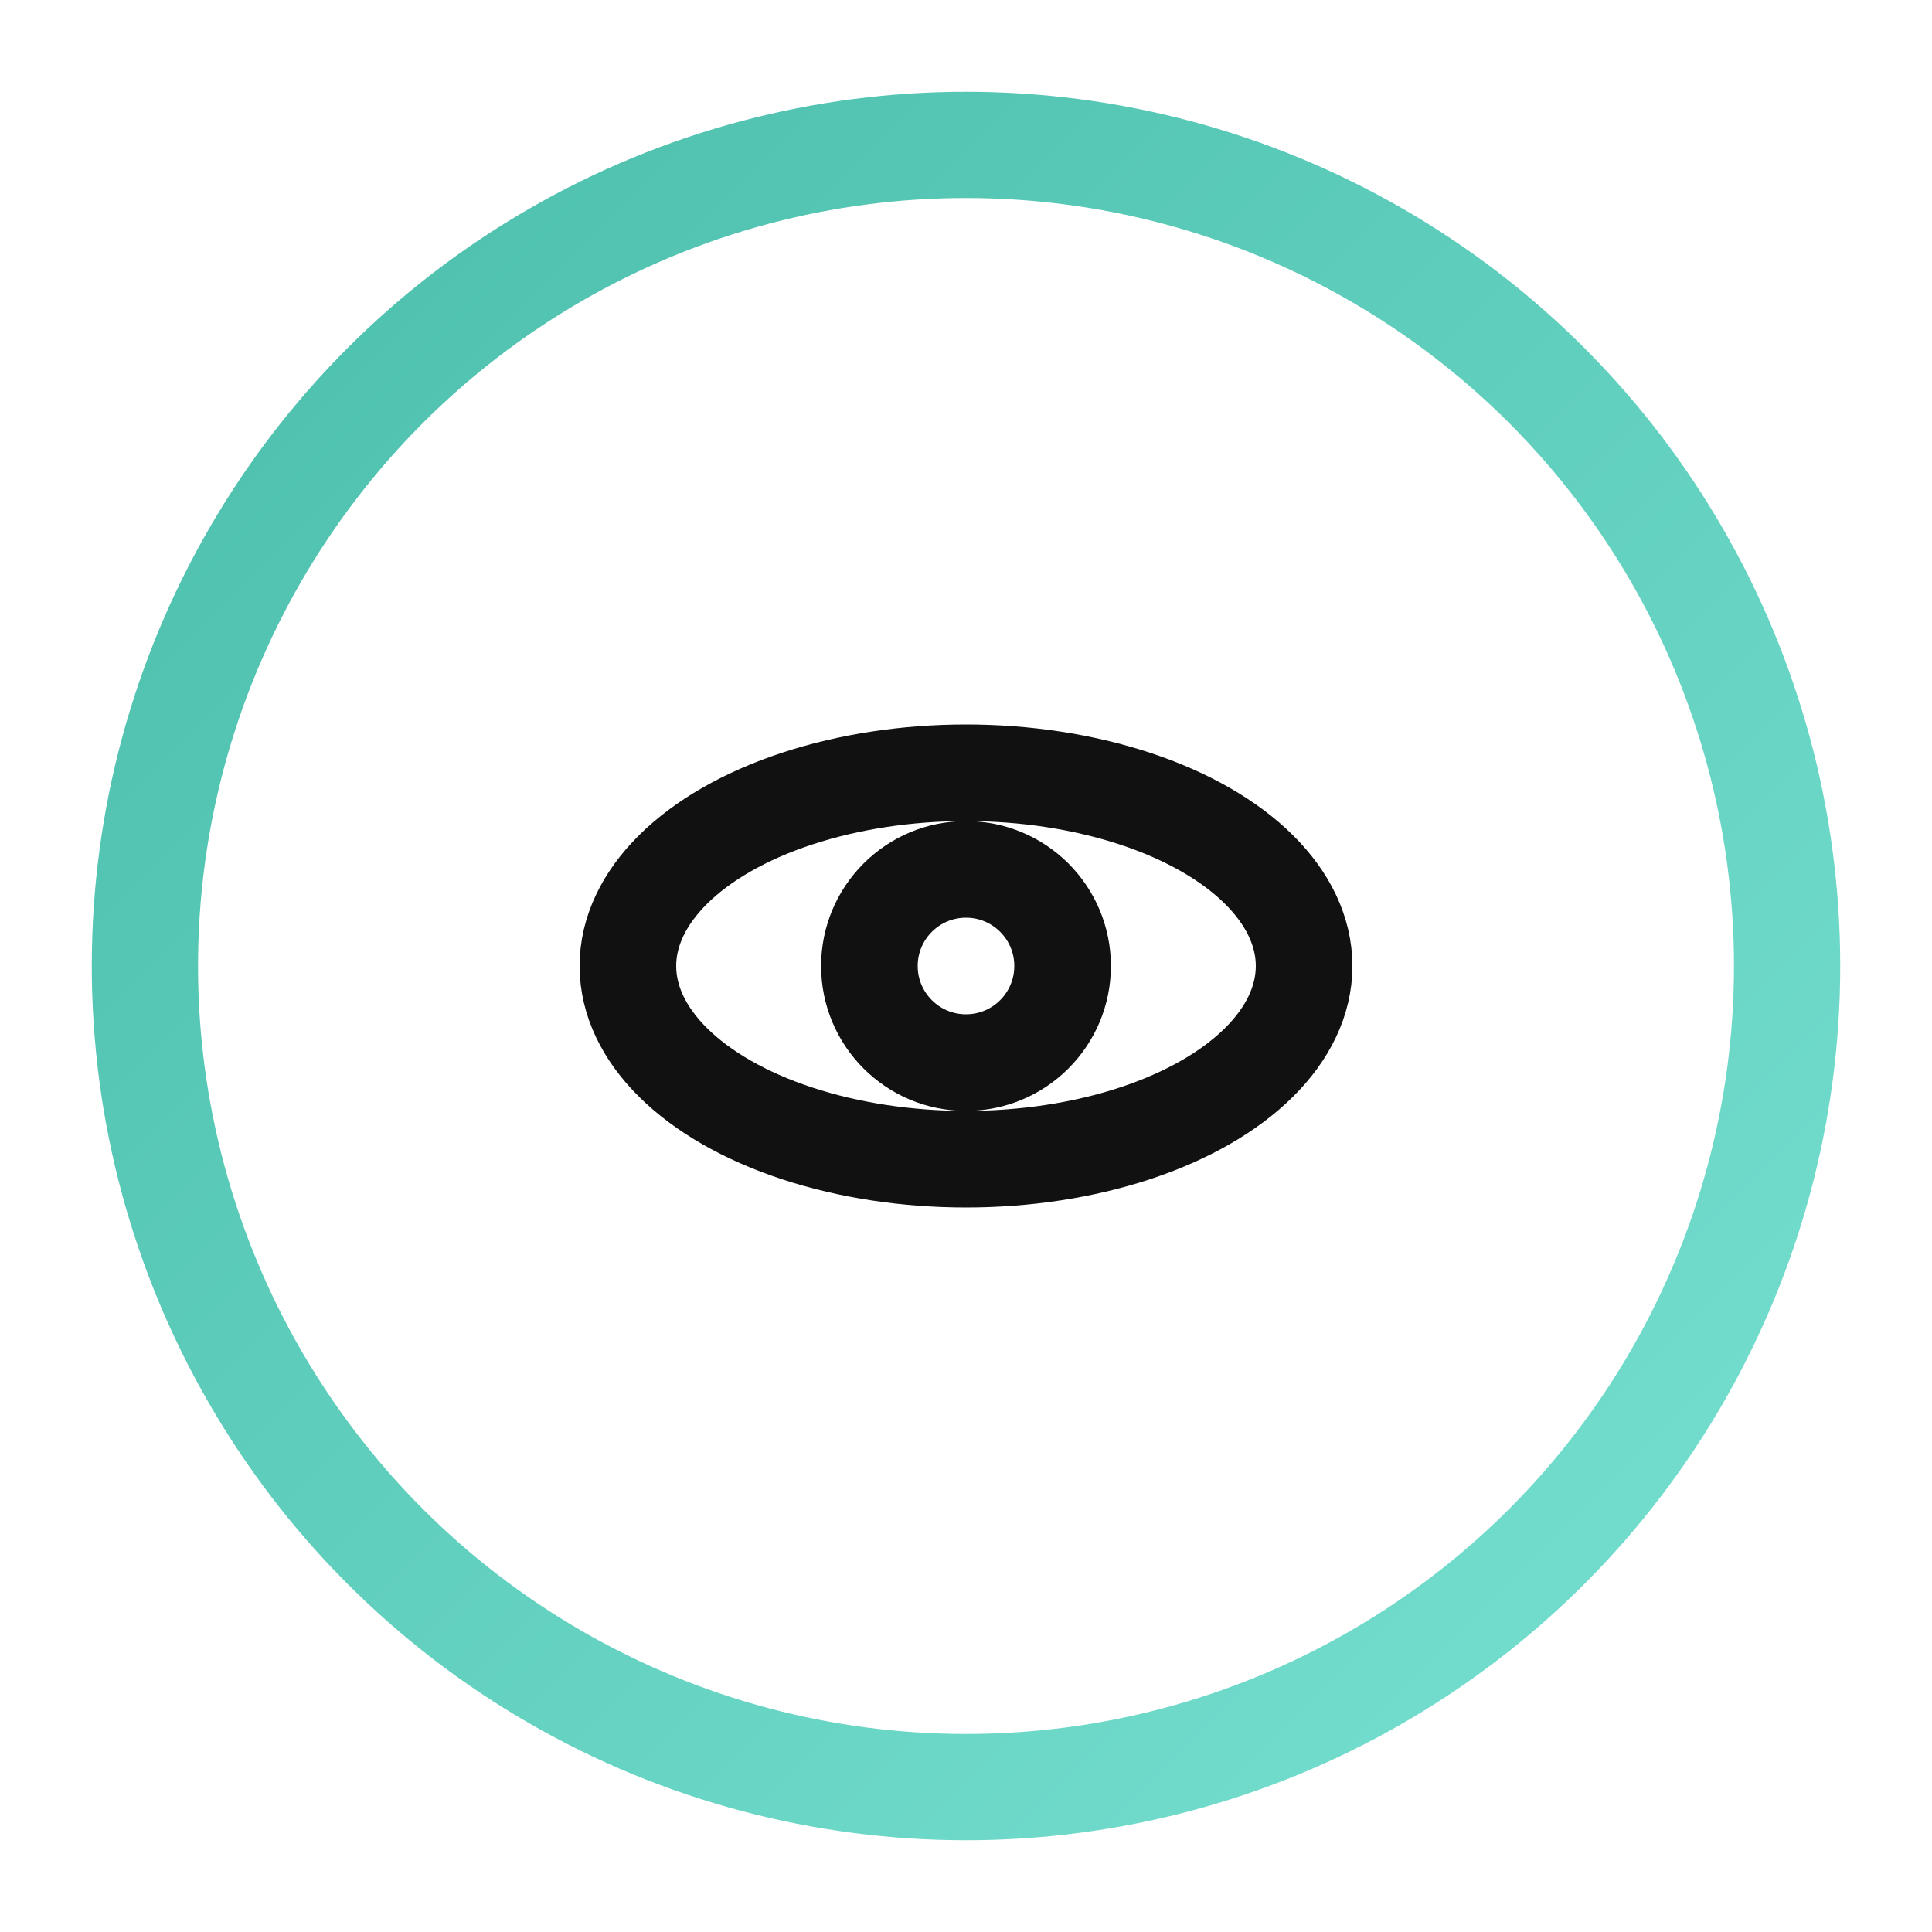
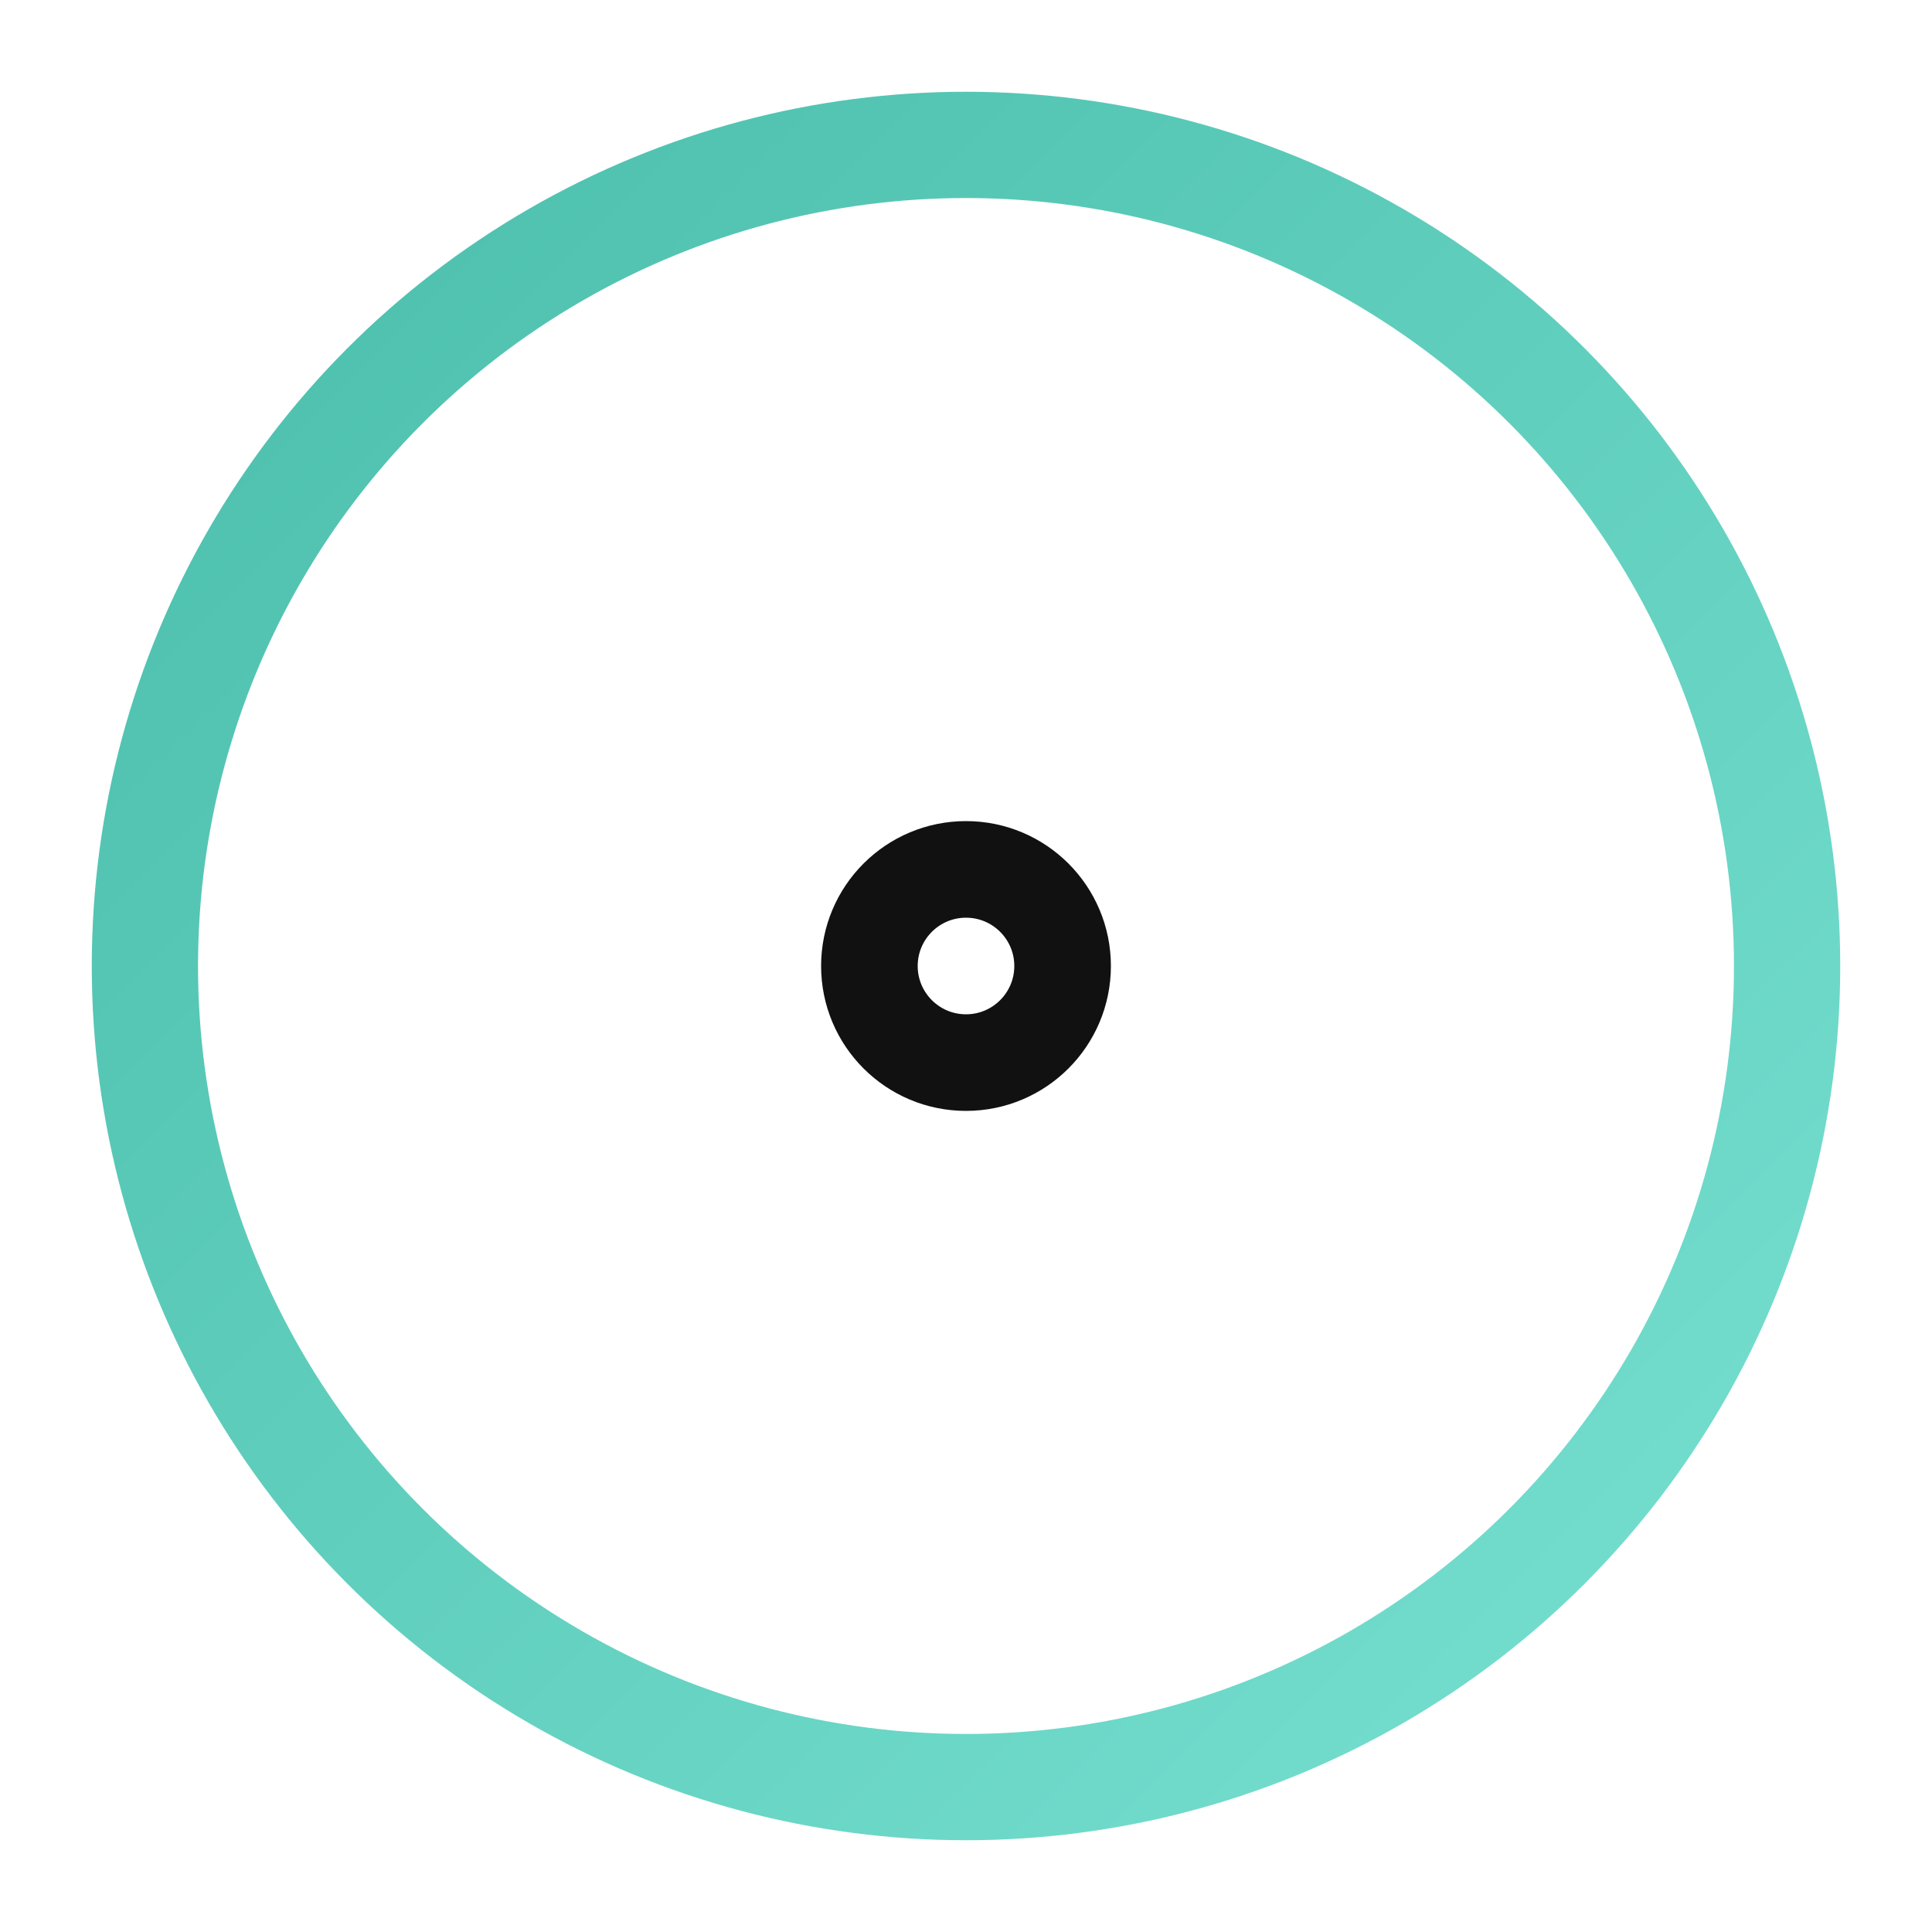
<svg xmlns="http://www.w3.org/2000/svg" viewBox="0 0 40 40" height="40" width="40">
  <defs>
    <linearGradient y2="1" x2="1" y1="0" x1="0" id="energy3">
      <stop stop-color="#4BBEAB" offset="0%" />
      <stop stop-color="#77E0D1" offset="100%" />
    </linearGradient>
  </defs>
  <circle fill="none" stroke-width="2.2" stroke="url(#energy3)" r="17" cy="20" cx="20" />
-   <ellipse fill="none" stroke-width="2" stroke="#111" ry="4" rx="7" cy="20" cx="20" />
  <circle stroke-width="2" stroke="#111" fill="none" r="2" cy="20" cx="20" />
</svg>